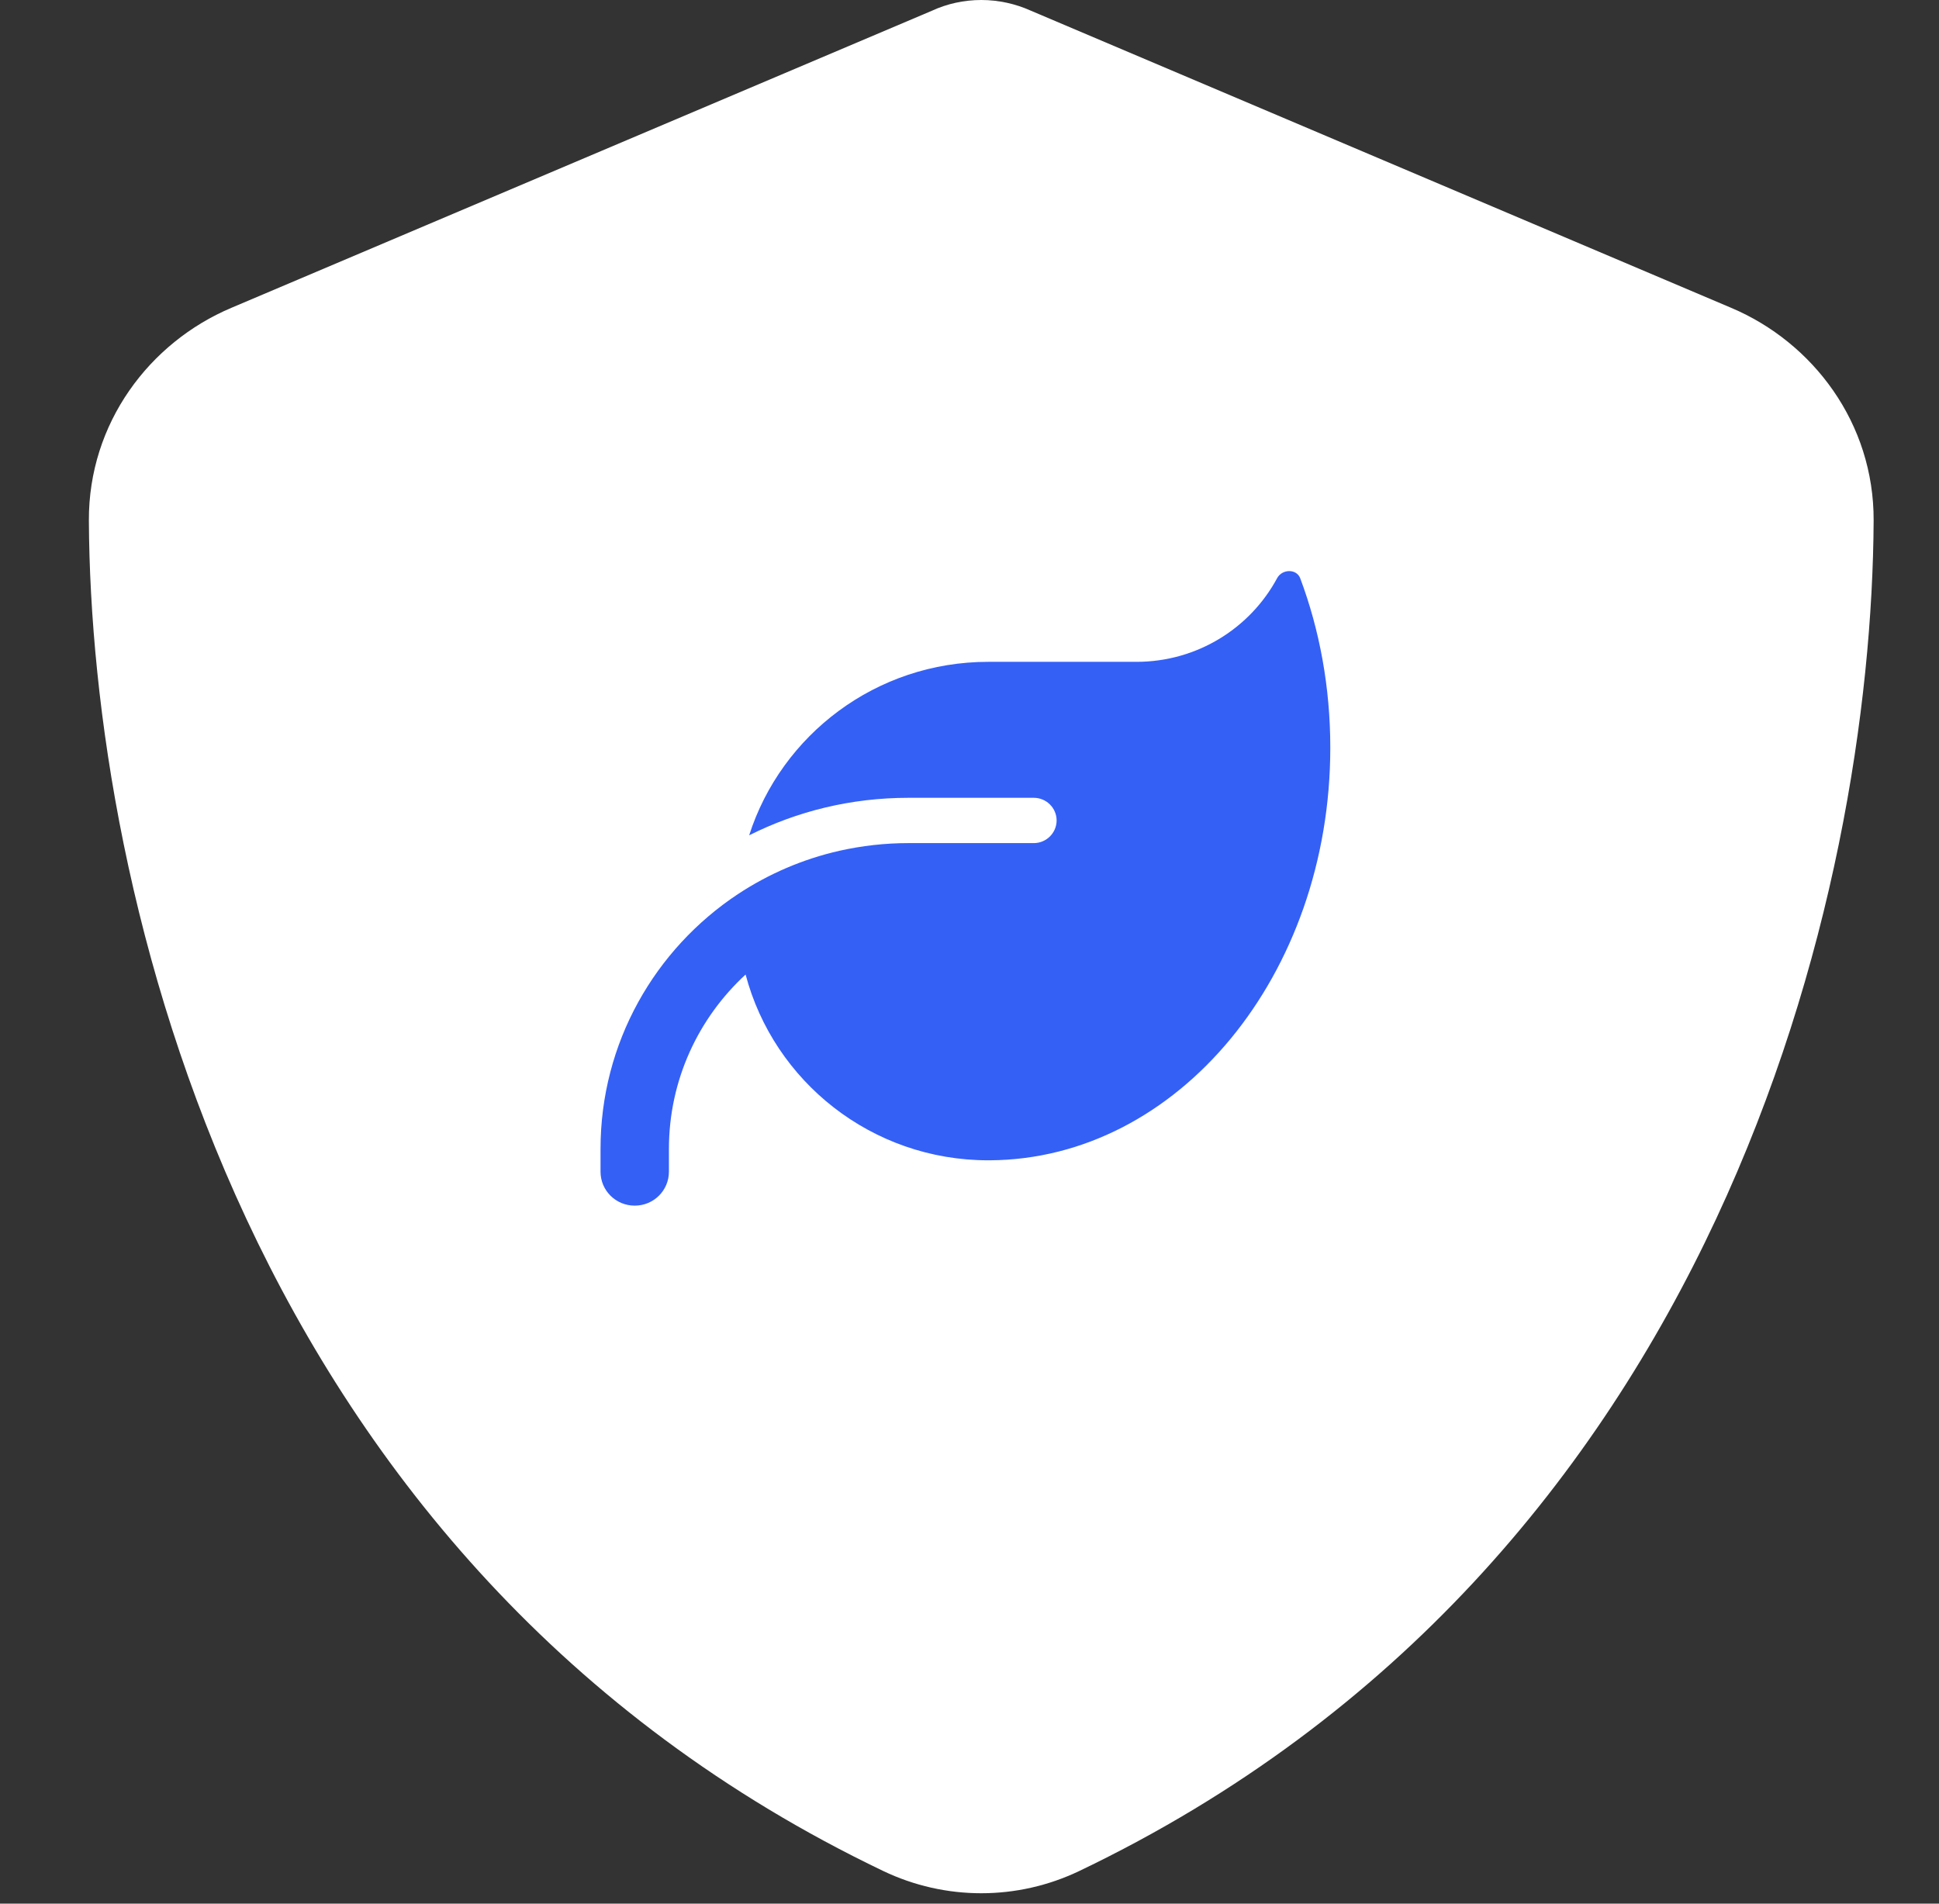
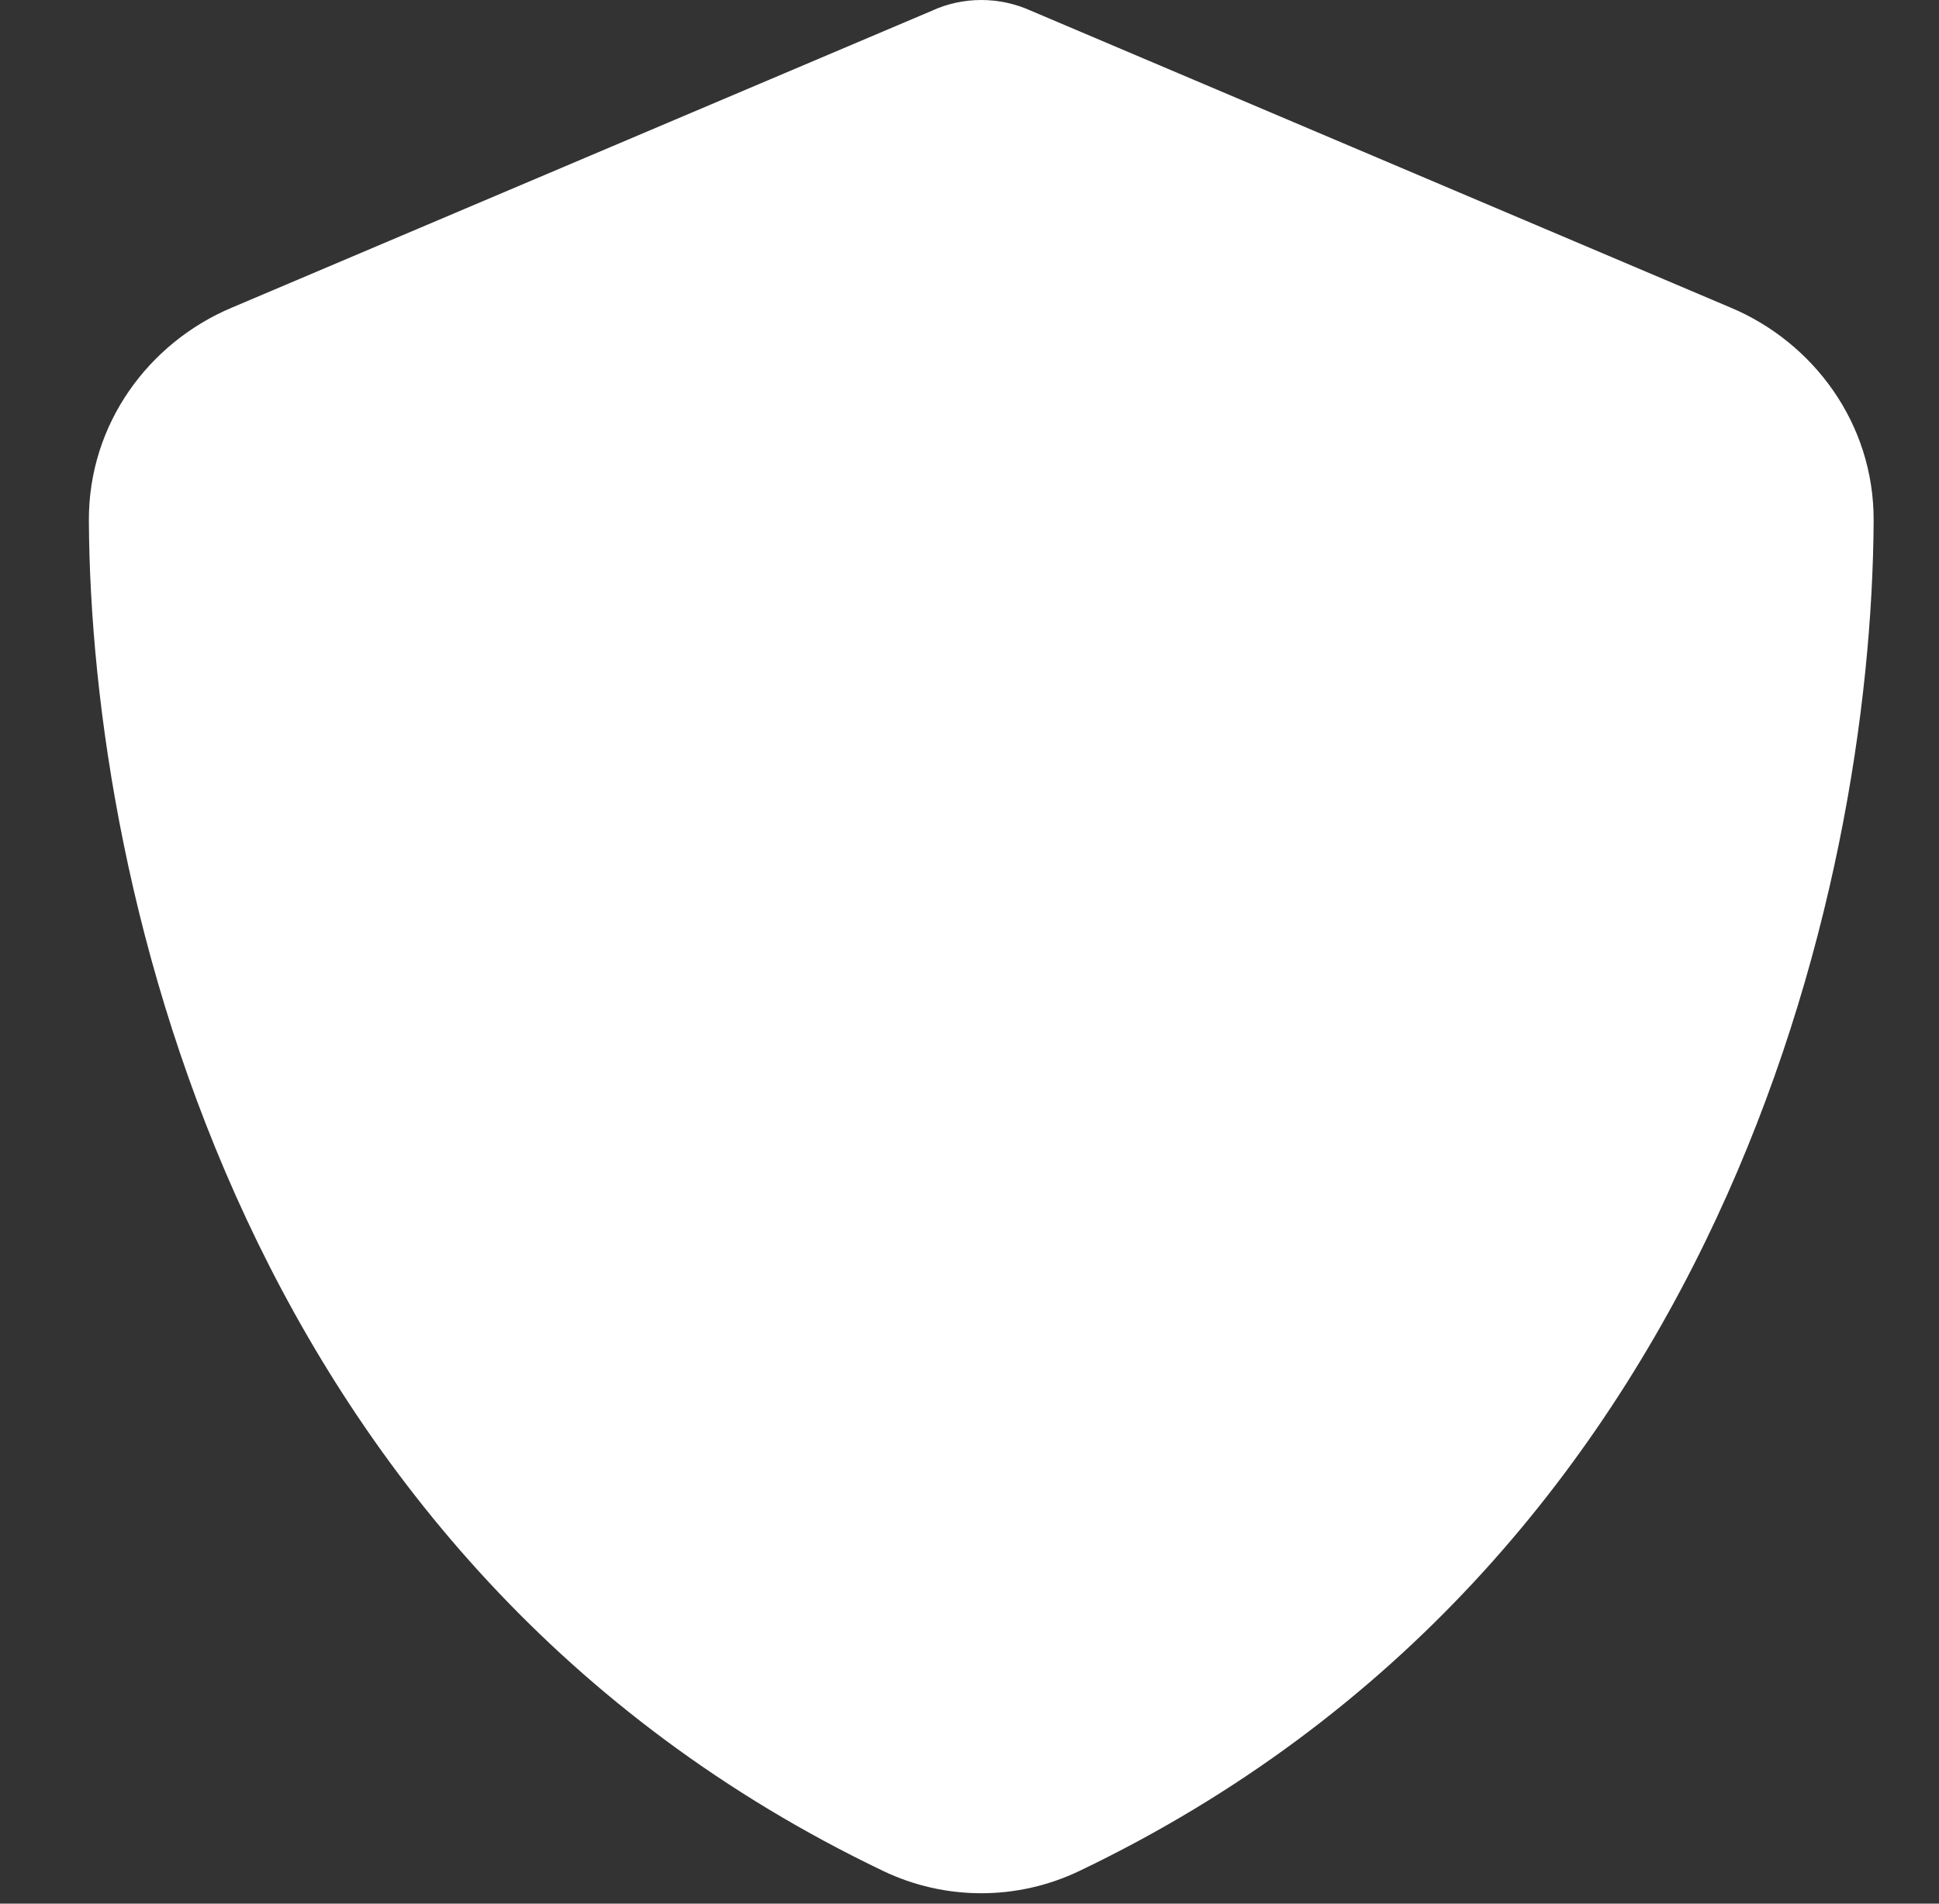
<svg xmlns="http://www.w3.org/2000/svg" width="55" height="54" viewBox="0 0 55 54" fill="none">
  <rect x="0" y="0" width="55" height="54" fill="#333333" stroke="none" />
  <path d="M27.834 0C28.319 0 28.804 0.105 29.247 0.306L49.107 8.733C51.427 9.714 53.157 12.002 53.146 14.766C53.093 25.228 48.79 44.371 30.618 53.072C28.857 53.916 26.811 53.916 25.049 53.072C6.877 44.371 2.574 25.228 2.521 14.766C2.51 12.002 4.24 9.714 6.561 8.733L26.431 0.306C26.863 0.105 27.348 0 27.834 0Z" fill="white" />
-   <path d="M28.031 18.774C24.853 18.774 22.164 20.843 21.25 23.695C22.609 23.012 24.141 22.631 25.767 22.631H29.324C29.68 22.631 29.971 22.92 29.971 23.273C29.971 23.627 29.68 23.916 29.324 23.916H28.677H25.767C25.095 23.916 24.445 23.992 23.814 24.133C22.767 24.37 21.796 24.792 20.927 25.366C18.582 26.921 17.034 29.576 17.034 32.593V33.236C17.034 33.77 17.466 34.2 18.004 34.2C18.542 34.2 18.974 33.77 18.974 33.236V32.593C18.974 30.637 19.811 28.877 21.149 27.644C21.95 30.677 24.727 32.914 28.031 32.914H28.071C33.412 32.886 37.734 27.656 37.734 21.208C37.734 19.497 37.431 17.87 36.881 16.404C36.776 16.127 36.367 16.139 36.226 16.4C35.466 17.814 33.962 18.774 32.235 18.774H28.031Z" fill="#3460F6" />
</svg>